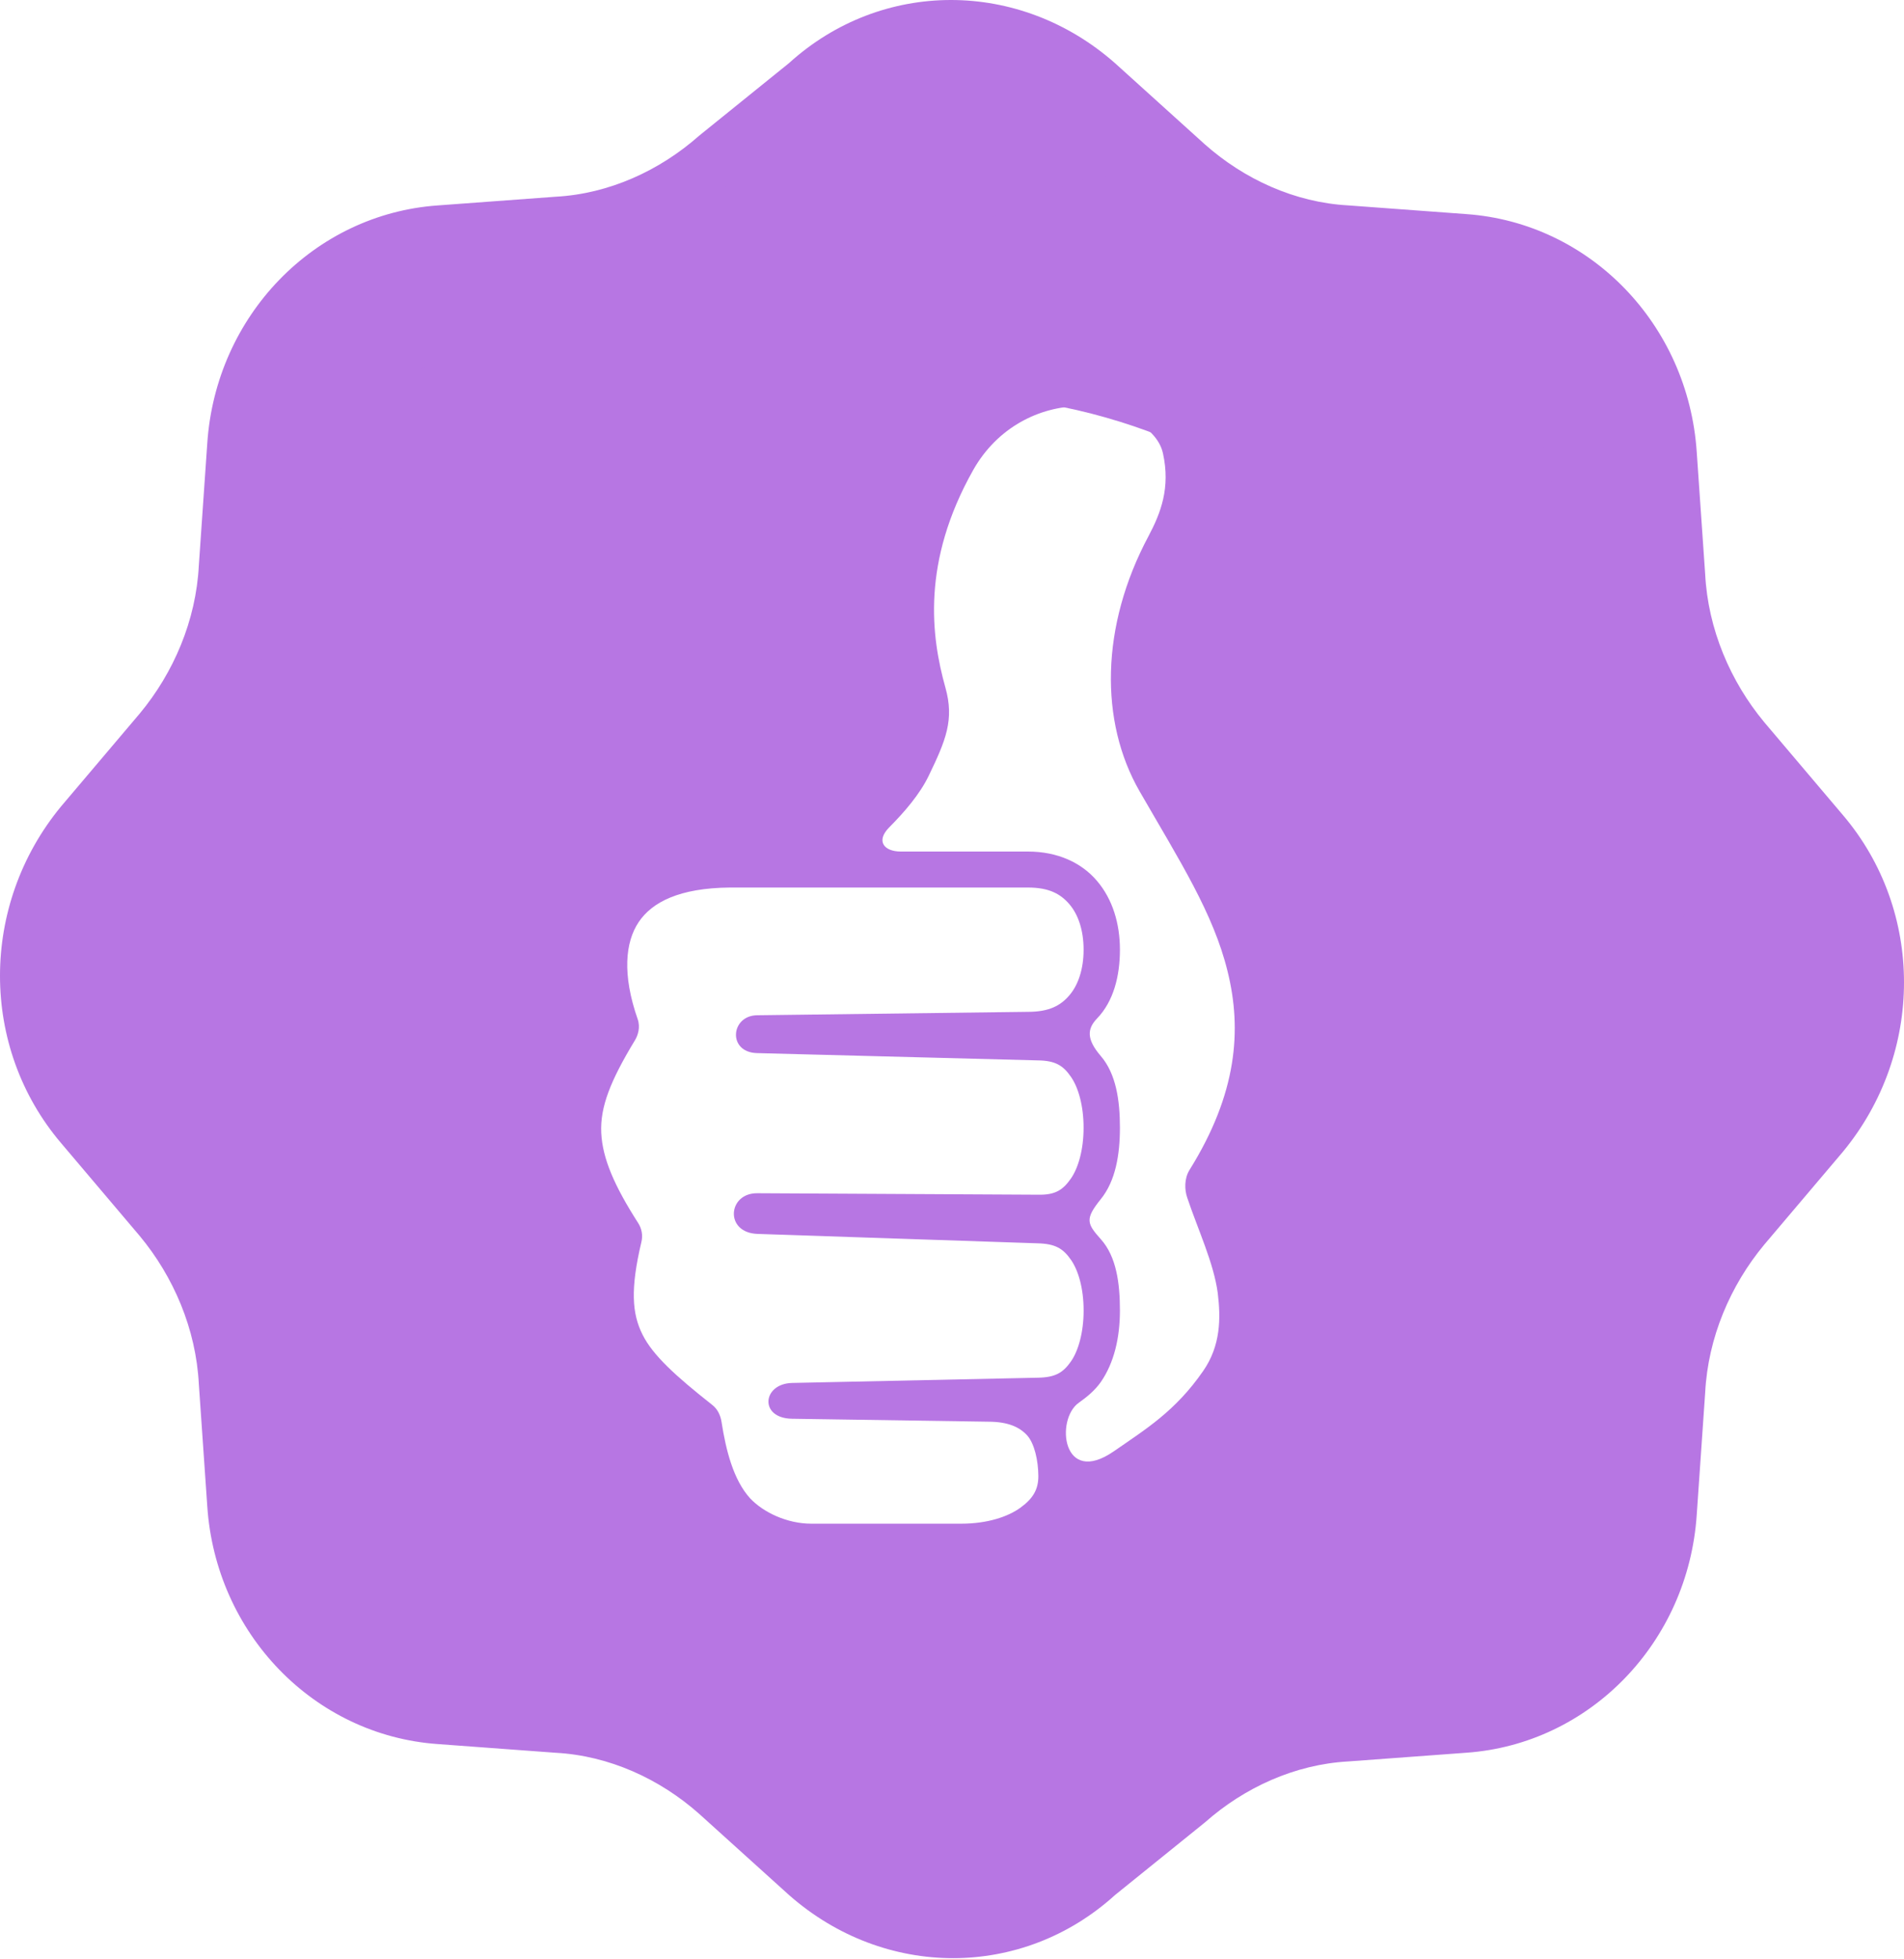
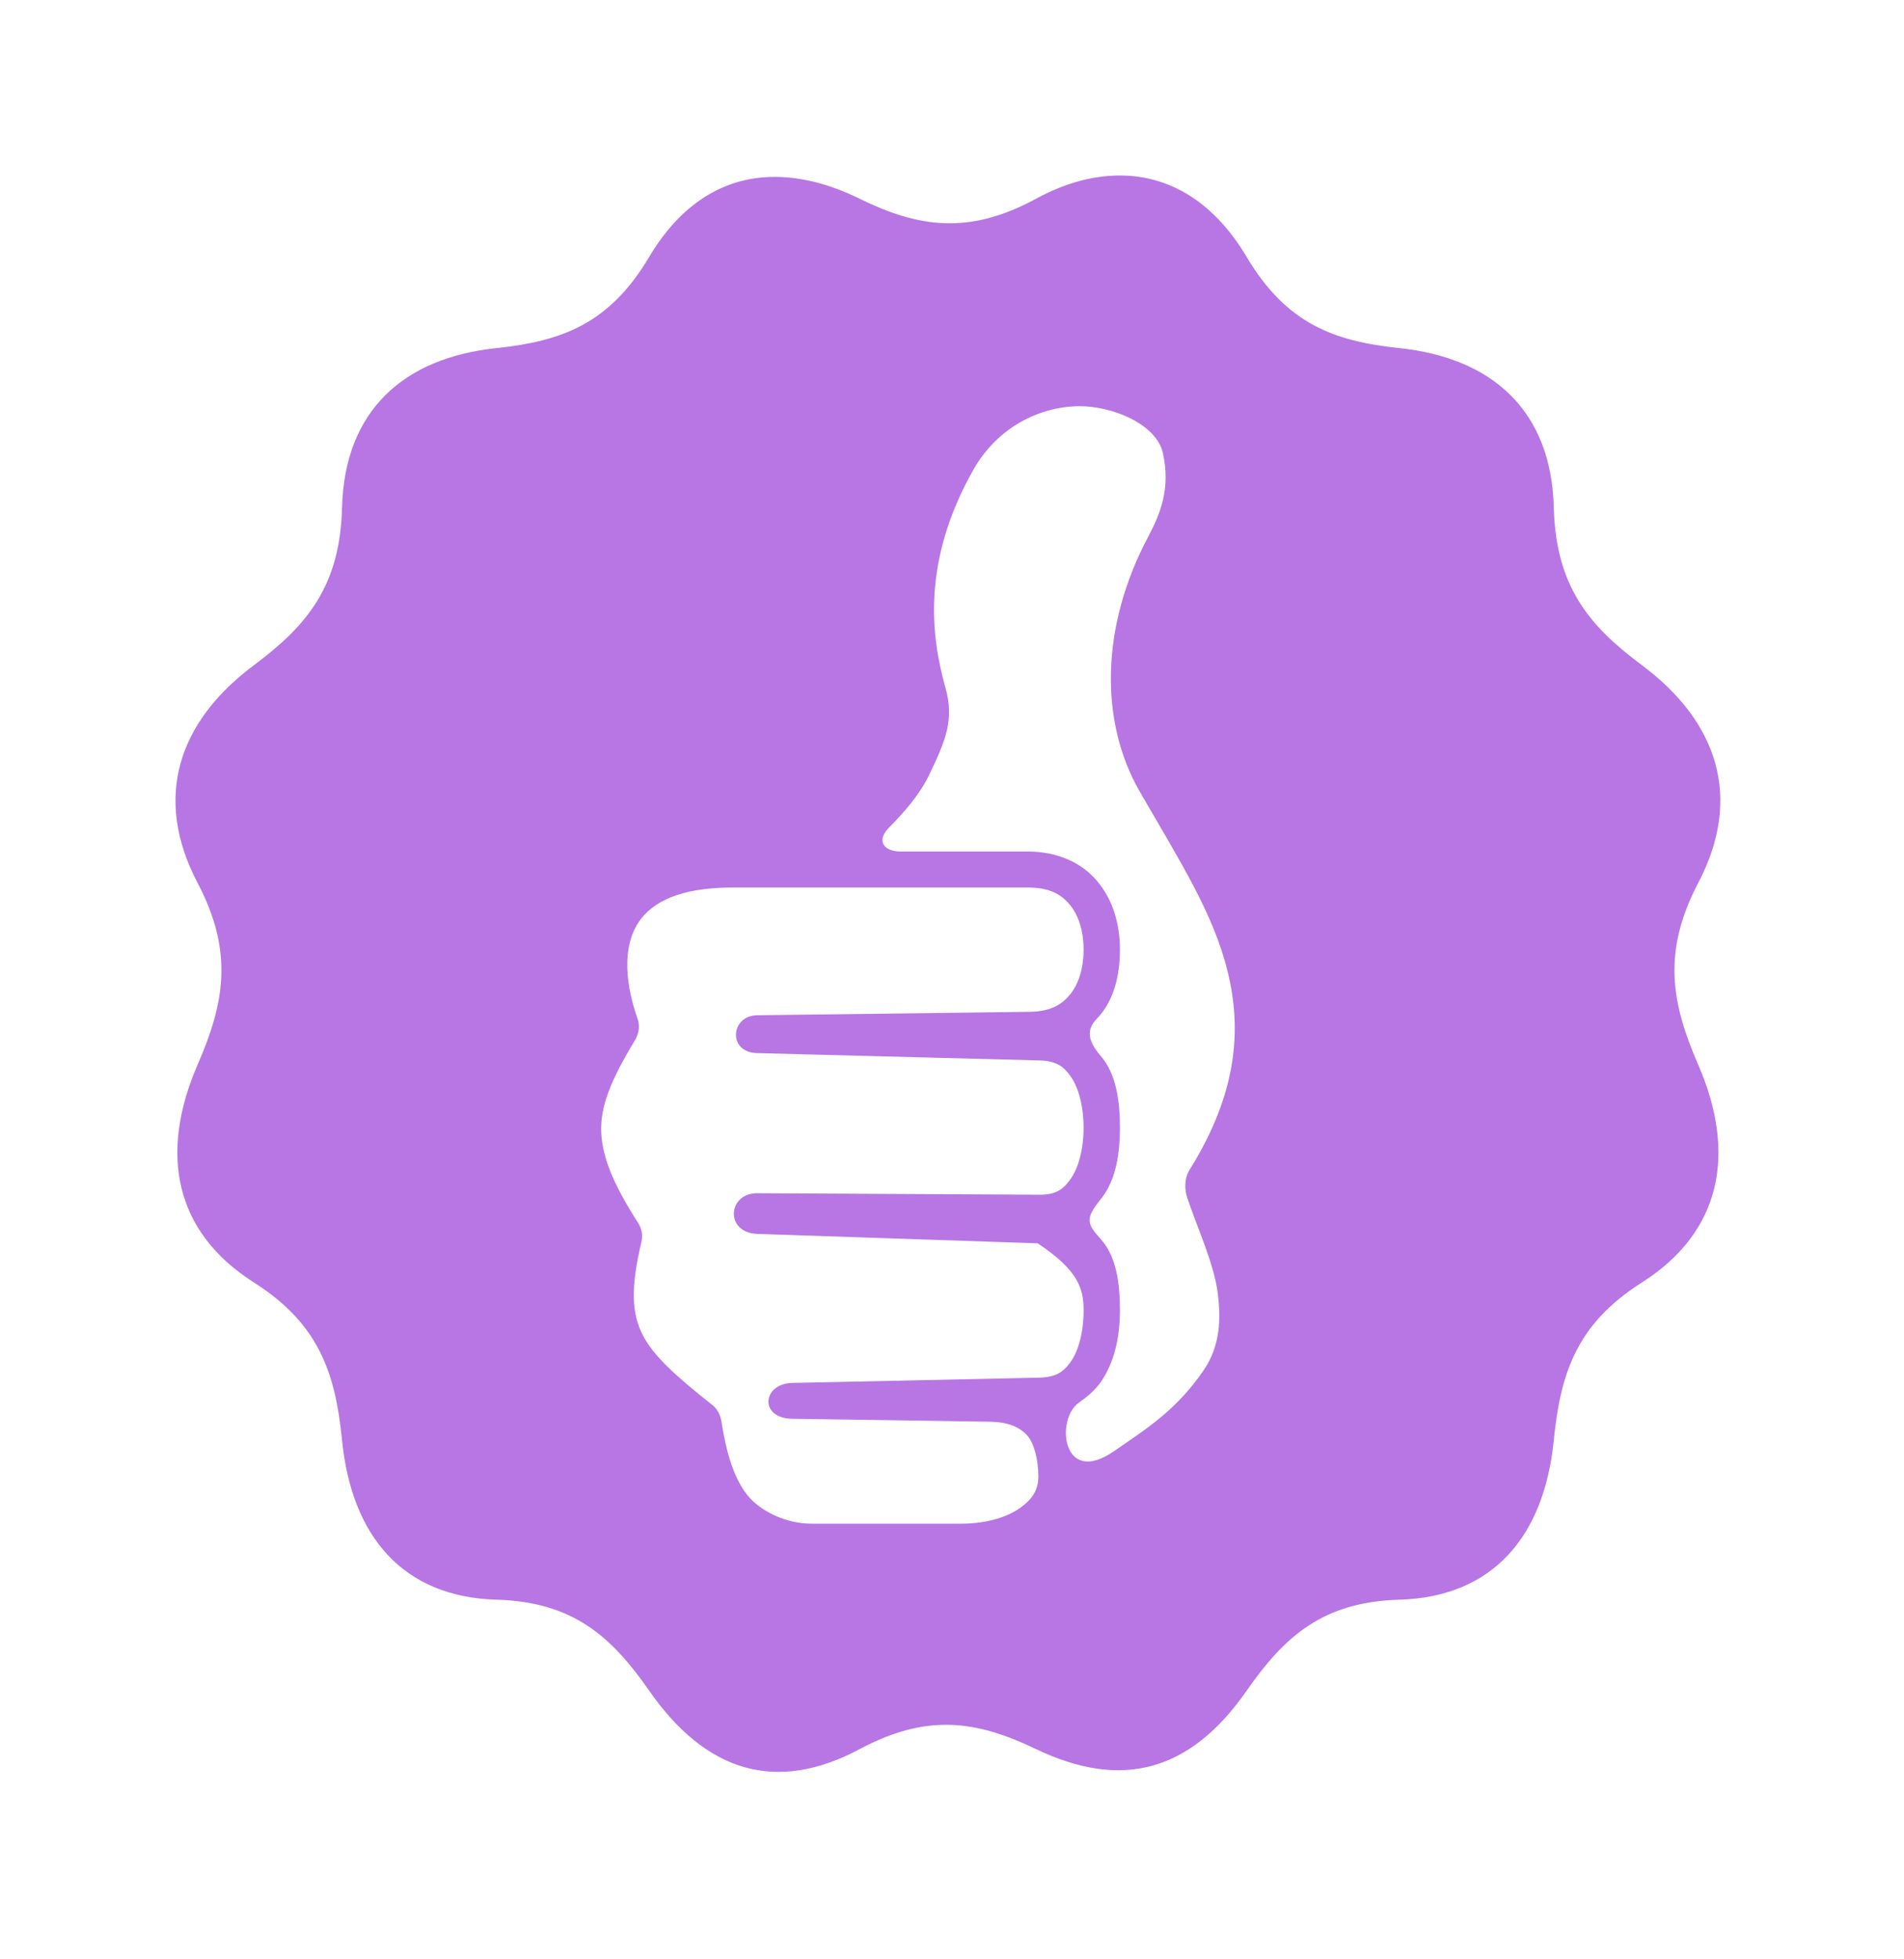
<svg xmlns="http://www.w3.org/2000/svg" width="174" height="179" viewBox="0 0 174 179" fill="none">
-   <path fill-rule="evenodd" clip-rule="evenodd" d="M123.211 160.959C118.333 161.226 113.709 163.348 110.114 166.531L101.898 173.166C93.422 180.858 80.837 180.858 72.106 173.166L63.886 165.739C60.291 162.554 55.669 160.431 50.788 160.167L40.002 159.371C28.701 158.573 19.711 149.29 18.941 137.618L18.171 126.476C17.913 121.437 15.858 116.661 12.776 112.948L5.585 104.458C-1.862 95.703 -1.862 82.704 5.585 73.685L12.776 65.196C15.86 61.482 17.915 56.708 18.171 51.667L18.941 40.526C19.713 28.853 28.701 19.568 40.002 18.772L50.788 17.976C55.667 17.71 60.291 15.587 63.886 12.405L72.102 5.769C80.578 -1.923 93.163 -1.923 101.894 5.769L110.114 13.197C113.709 16.381 118.331 18.504 123.211 18.768L133.998 19.564C145.299 20.362 154.288 29.645 155.059 41.318L155.829 52.459C156.087 57.498 158.142 62.274 161.223 65.988L168.415 74.478C175.862 83.232 175.862 96.231 168.415 105.25L161.223 113.74C158.14 117.453 156.085 122.227 155.829 127.268L155.059 138.41C154.286 150.082 145.299 159.367 133.998 160.163L123.211 160.959ZM86.139 144.89C116.185 144.89 140.543 120.533 140.543 90.487C140.543 60.44 116.185 36.083 86.139 36.083C56.092 36.083 31.735 60.44 31.735 90.487C31.735 120.533 56.092 144.89 86.139 144.89Z" fill="#B776E3" />
-   <path fill-rule="evenodd" clip-rule="evenodd" d="M66.705 81.102H93.939C95.862 81.102 96.912 81.677 97.731 82.63C98.53 83.568 99.026 84.999 99.026 86.785C99.026 88.564 98.528 90.012 97.731 90.945C96.922 91.898 95.871 92.461 93.939 92.461L69.19 92.773C66.764 92.801 66.474 96.155 69.173 96.231L94.84 96.898C96.448 96.918 97.155 97.365 97.863 98.39C98.55 99.371 99.025 101.053 99.025 103.048C99.025 105.036 98.549 106.718 97.863 107.699C97.142 108.731 96.448 109.203 94.879 109.171L69.202 109.036C66.501 109.013 66.2 112.648 69.224 112.753L94.832 113.613C96.439 113.653 97.156 114.09 97.867 115.115C98.554 116.095 99.028 117.756 99.028 119.753C99.028 121.736 98.553 123.43 97.867 124.412C97.146 125.434 96.451 125.864 94.861 125.893L72.382 126.373C69.661 126.438 69.356 129.601 72.382 129.644L90.302 129.913C92.16 129.913 93.193 130.426 93.872 131.167C94.537 131.918 94.882 133.463 94.891 134.865C94.901 136.086 94.417 136.932 93.241 137.781C92.099 138.603 90.227 139.232 87.85 139.232H74.14C71.925 139.232 69.759 138.198 68.557 136.922C67.002 135.221 66.333 132.454 65.94 129.944C65.848 129.341 65.585 128.765 65.088 128.378C61.741 125.736 59.659 123.845 58.718 121.954C57.757 120.04 57.595 117.797 58.617 113.483C58.76 112.885 58.649 112.272 58.325 111.768C56.151 108.375 55.057 105.866 54.946 103.515C54.835 101.153 55.788 98.752 58.022 95.065C58.294 94.616 58.539 93.885 58.276 93.131C56.849 89.048 57.143 86.094 58.356 84.275C59.577 82.439 62.083 81.143 66.705 81.102ZM98.582 37.117C101.617 37.087 105.692 38.737 106.278 41.421C106.973 44.574 106.082 46.874 104.952 49.004C100.564 57.225 100.481 65.938 104.143 72.307C107.814 78.681 110.88 83.434 112.185 88.764C113.502 94.088 113.067 99.92 108.707 106.906C108.213 107.7 108.251 108.725 108.494 109.435C109.465 112.34 110.924 115.41 111.287 118.167C111.563 120.431 111.571 122.95 109.954 125.278C107.414 128.955 104.703 130.595 101.8 132.611C97.077 135.882 96.441 129.716 98.573 128.193C99.342 127.649 100.06 127.053 100.597 126.292C101.82 124.527 102.346 122.226 102.346 119.753C102.346 117.278 102.031 114.824 100.597 113.234C99.332 111.813 99.13 111.397 100.597 109.577C101.952 107.906 102.346 105.512 102.346 103.039C102.346 100.574 102.002 98.13 100.597 96.499C99.253 94.93 99.373 93.994 100.25 93.073C101.776 91.494 102.346 89.166 102.346 86.784C102.346 84.393 101.678 82.17 100.25 80.496C98.836 78.825 96.641 77.813 93.939 77.813H82.309C80.823 77.813 80.003 76.882 81.258 75.608C82.693 74.167 84.061 72.558 84.858 70.919C86.436 67.648 87.225 65.779 86.396 62.824C85.092 58.175 84.202 51.362 88.934 42.956C91.17 38.995 95.043 37.161 98.582 37.117ZM102.82 16.046C100.209 15.944 97.447 16.654 94.666 18.168C88.558 21.48 83.948 20.801 78.576 18.168C75.756 16.78 72.975 16.088 70.384 16.172C66.056 16.307 62.203 18.637 59.322 23.485C55.674 29.634 51.281 31.181 45.377 31.81C36.891 32.697 31.491 37.514 31.258 46.38C31.078 53.586 28.033 57.181 23.219 60.774C16.292 65.936 13.963 72.881 18.058 80.684C21.388 87.014 20.497 91.692 18.058 97.293C14.561 105.347 15.886 112.553 23.219 117.2C29.154 120.975 30.652 125.485 31.258 131.596C32.129 140.363 36.792 145.929 45.377 146.179C52.346 146.379 55.844 149.502 59.322 154.486C64.479 161.901 70.902 163.928 78.576 159.824C84.756 156.532 89.255 157.232 94.666 159.824C102.496 163.585 108.782 161.904 113.932 154.486C117.41 149.504 120.908 146.38 127.876 146.179C136.464 145.93 141.127 140.363 141.995 131.596C142.603 125.485 144.09 120.975 150.035 117.2C157.358 112.553 158.694 105.347 155.193 97.293C152.758 91.693 151.876 87.013 155.193 80.684C159.287 72.88 156.964 65.935 150.035 60.774C145.212 57.181 142.188 53.586 141.995 46.38C141.775 37.514 136.364 32.697 127.876 31.81C121.962 31.181 117.595 29.636 113.932 23.485C111.06 18.639 107.147 16.205 102.82 16.046Z" fill="#B776E3" />
+   <path fill-rule="evenodd" clip-rule="evenodd" d="M66.705 81.102H93.939C95.862 81.102 96.912 81.677 97.731 82.63C98.53 83.568 99.026 84.999 99.026 86.785C99.026 88.564 98.528 90.012 97.731 90.945C96.922 91.898 95.871 92.461 93.939 92.461L69.19 92.773C66.764 92.801 66.474 96.155 69.173 96.231L94.84 96.898C96.448 96.918 97.155 97.365 97.863 98.39C98.55 99.371 99.025 101.053 99.025 103.048C99.025 105.036 98.549 106.718 97.863 107.699C97.142 108.731 96.448 109.203 94.879 109.171L69.202 109.036C66.501 109.013 66.2 112.648 69.224 112.753L94.832 113.613C98.554 116.095 99.028 117.756 99.028 119.753C99.028 121.736 98.553 123.43 97.867 124.412C97.146 125.434 96.451 125.864 94.861 125.893L72.382 126.373C69.661 126.438 69.356 129.601 72.382 129.644L90.302 129.913C92.16 129.913 93.193 130.426 93.872 131.167C94.537 131.918 94.882 133.463 94.891 134.865C94.901 136.086 94.417 136.932 93.241 137.781C92.099 138.603 90.227 139.232 87.85 139.232H74.14C71.925 139.232 69.759 138.198 68.557 136.922C67.002 135.221 66.333 132.454 65.94 129.944C65.848 129.341 65.585 128.765 65.088 128.378C61.741 125.736 59.659 123.845 58.718 121.954C57.757 120.04 57.595 117.797 58.617 113.483C58.76 112.885 58.649 112.272 58.325 111.768C56.151 108.375 55.057 105.866 54.946 103.515C54.835 101.153 55.788 98.752 58.022 95.065C58.294 94.616 58.539 93.885 58.276 93.131C56.849 89.048 57.143 86.094 58.356 84.275C59.577 82.439 62.083 81.143 66.705 81.102ZM98.582 37.117C101.617 37.087 105.692 38.737 106.278 41.421C106.973 44.574 106.082 46.874 104.952 49.004C100.564 57.225 100.481 65.938 104.143 72.307C107.814 78.681 110.88 83.434 112.185 88.764C113.502 94.088 113.067 99.92 108.707 106.906C108.213 107.7 108.251 108.725 108.494 109.435C109.465 112.34 110.924 115.41 111.287 118.167C111.563 120.431 111.571 122.95 109.954 125.278C107.414 128.955 104.703 130.595 101.8 132.611C97.077 135.882 96.441 129.716 98.573 128.193C99.342 127.649 100.06 127.053 100.597 126.292C101.82 124.527 102.346 122.226 102.346 119.753C102.346 117.278 102.031 114.824 100.597 113.234C99.332 111.813 99.13 111.397 100.597 109.577C101.952 107.906 102.346 105.512 102.346 103.039C102.346 100.574 102.002 98.13 100.597 96.499C99.253 94.93 99.373 93.994 100.25 93.073C101.776 91.494 102.346 89.166 102.346 86.784C102.346 84.393 101.678 82.17 100.25 80.496C98.836 78.825 96.641 77.813 93.939 77.813H82.309C80.823 77.813 80.003 76.882 81.258 75.608C82.693 74.167 84.061 72.558 84.858 70.919C86.436 67.648 87.225 65.779 86.396 62.824C85.092 58.175 84.202 51.362 88.934 42.956C91.17 38.995 95.043 37.161 98.582 37.117ZM102.82 16.046C100.209 15.944 97.447 16.654 94.666 18.168C88.558 21.48 83.948 20.801 78.576 18.168C75.756 16.78 72.975 16.088 70.384 16.172C66.056 16.307 62.203 18.637 59.322 23.485C55.674 29.634 51.281 31.181 45.377 31.81C36.891 32.697 31.491 37.514 31.258 46.38C31.078 53.586 28.033 57.181 23.219 60.774C16.292 65.936 13.963 72.881 18.058 80.684C21.388 87.014 20.497 91.692 18.058 97.293C14.561 105.347 15.886 112.553 23.219 117.2C29.154 120.975 30.652 125.485 31.258 131.596C32.129 140.363 36.792 145.929 45.377 146.179C52.346 146.379 55.844 149.502 59.322 154.486C64.479 161.901 70.902 163.928 78.576 159.824C84.756 156.532 89.255 157.232 94.666 159.824C102.496 163.585 108.782 161.904 113.932 154.486C117.41 149.504 120.908 146.38 127.876 146.179C136.464 145.93 141.127 140.363 141.995 131.596C142.603 125.485 144.09 120.975 150.035 117.2C157.358 112.553 158.694 105.347 155.193 97.293C152.758 91.693 151.876 87.013 155.193 80.684C159.287 72.88 156.964 65.935 150.035 60.774C145.212 57.181 142.188 53.586 141.995 46.38C141.775 37.514 136.364 32.697 127.876 31.81C121.962 31.181 117.595 29.636 113.932 23.485C111.06 18.639 107.147 16.205 102.82 16.046Z" fill="#B776E3" />
</svg>